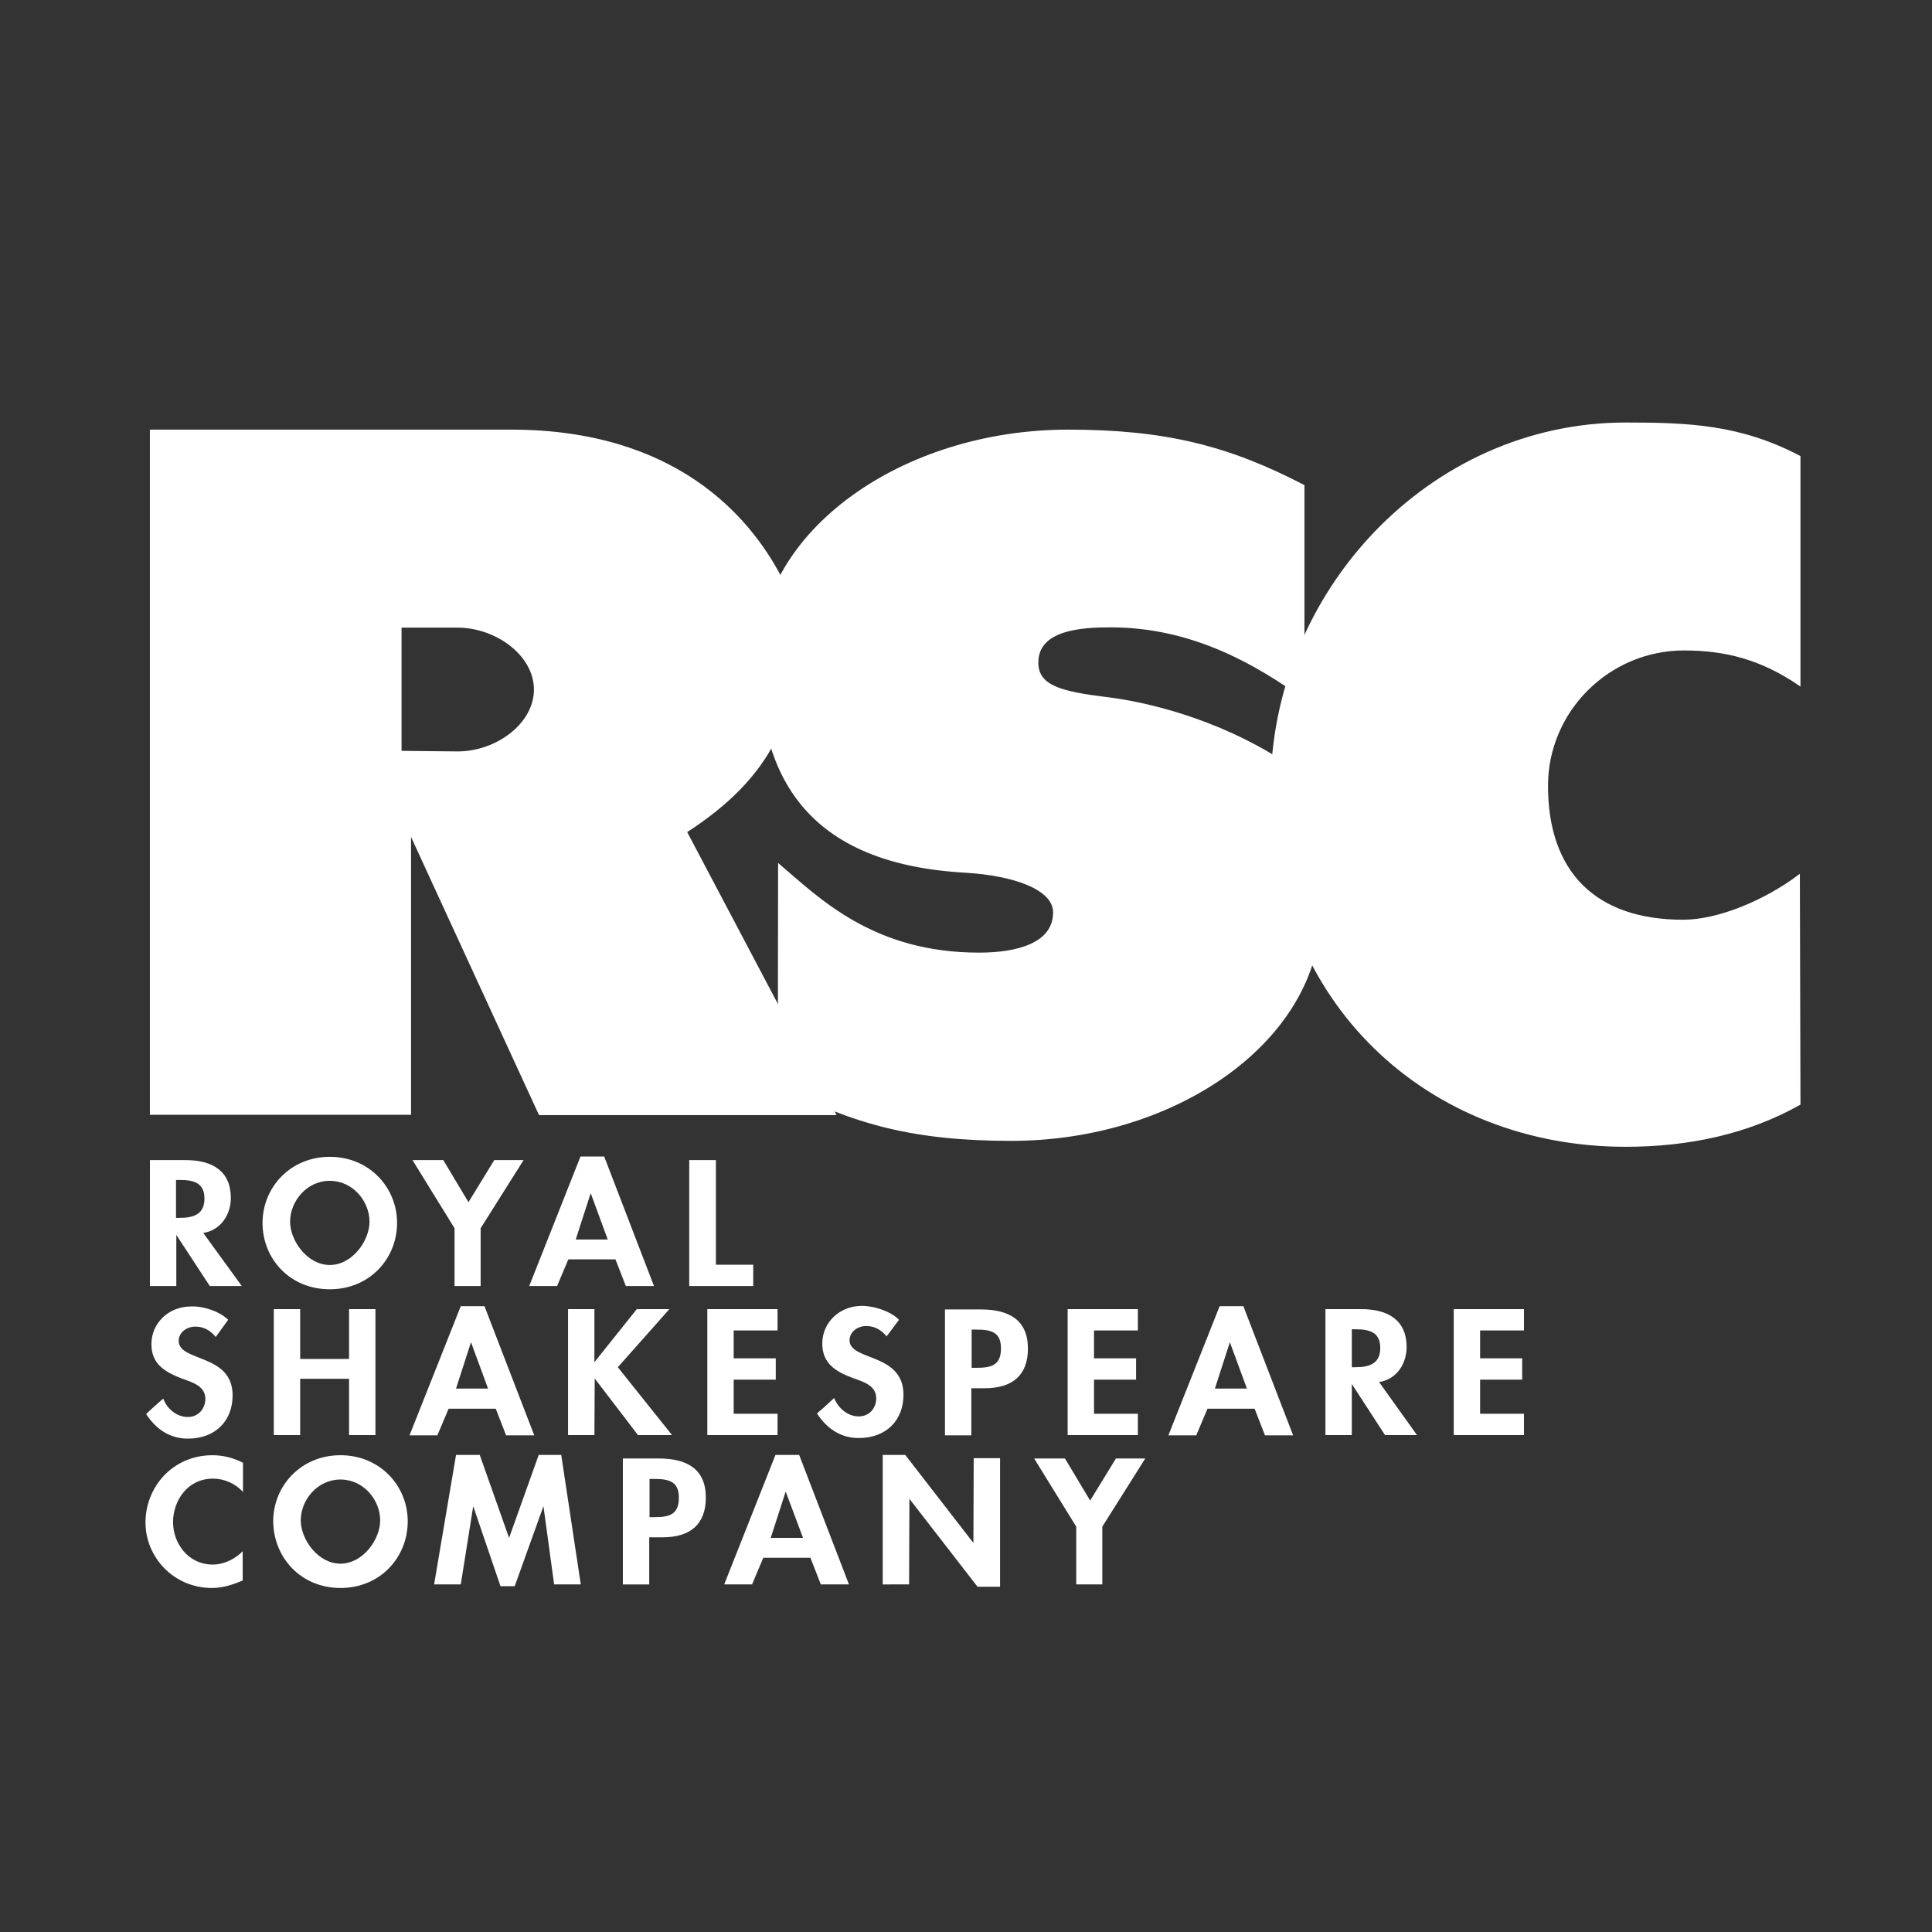
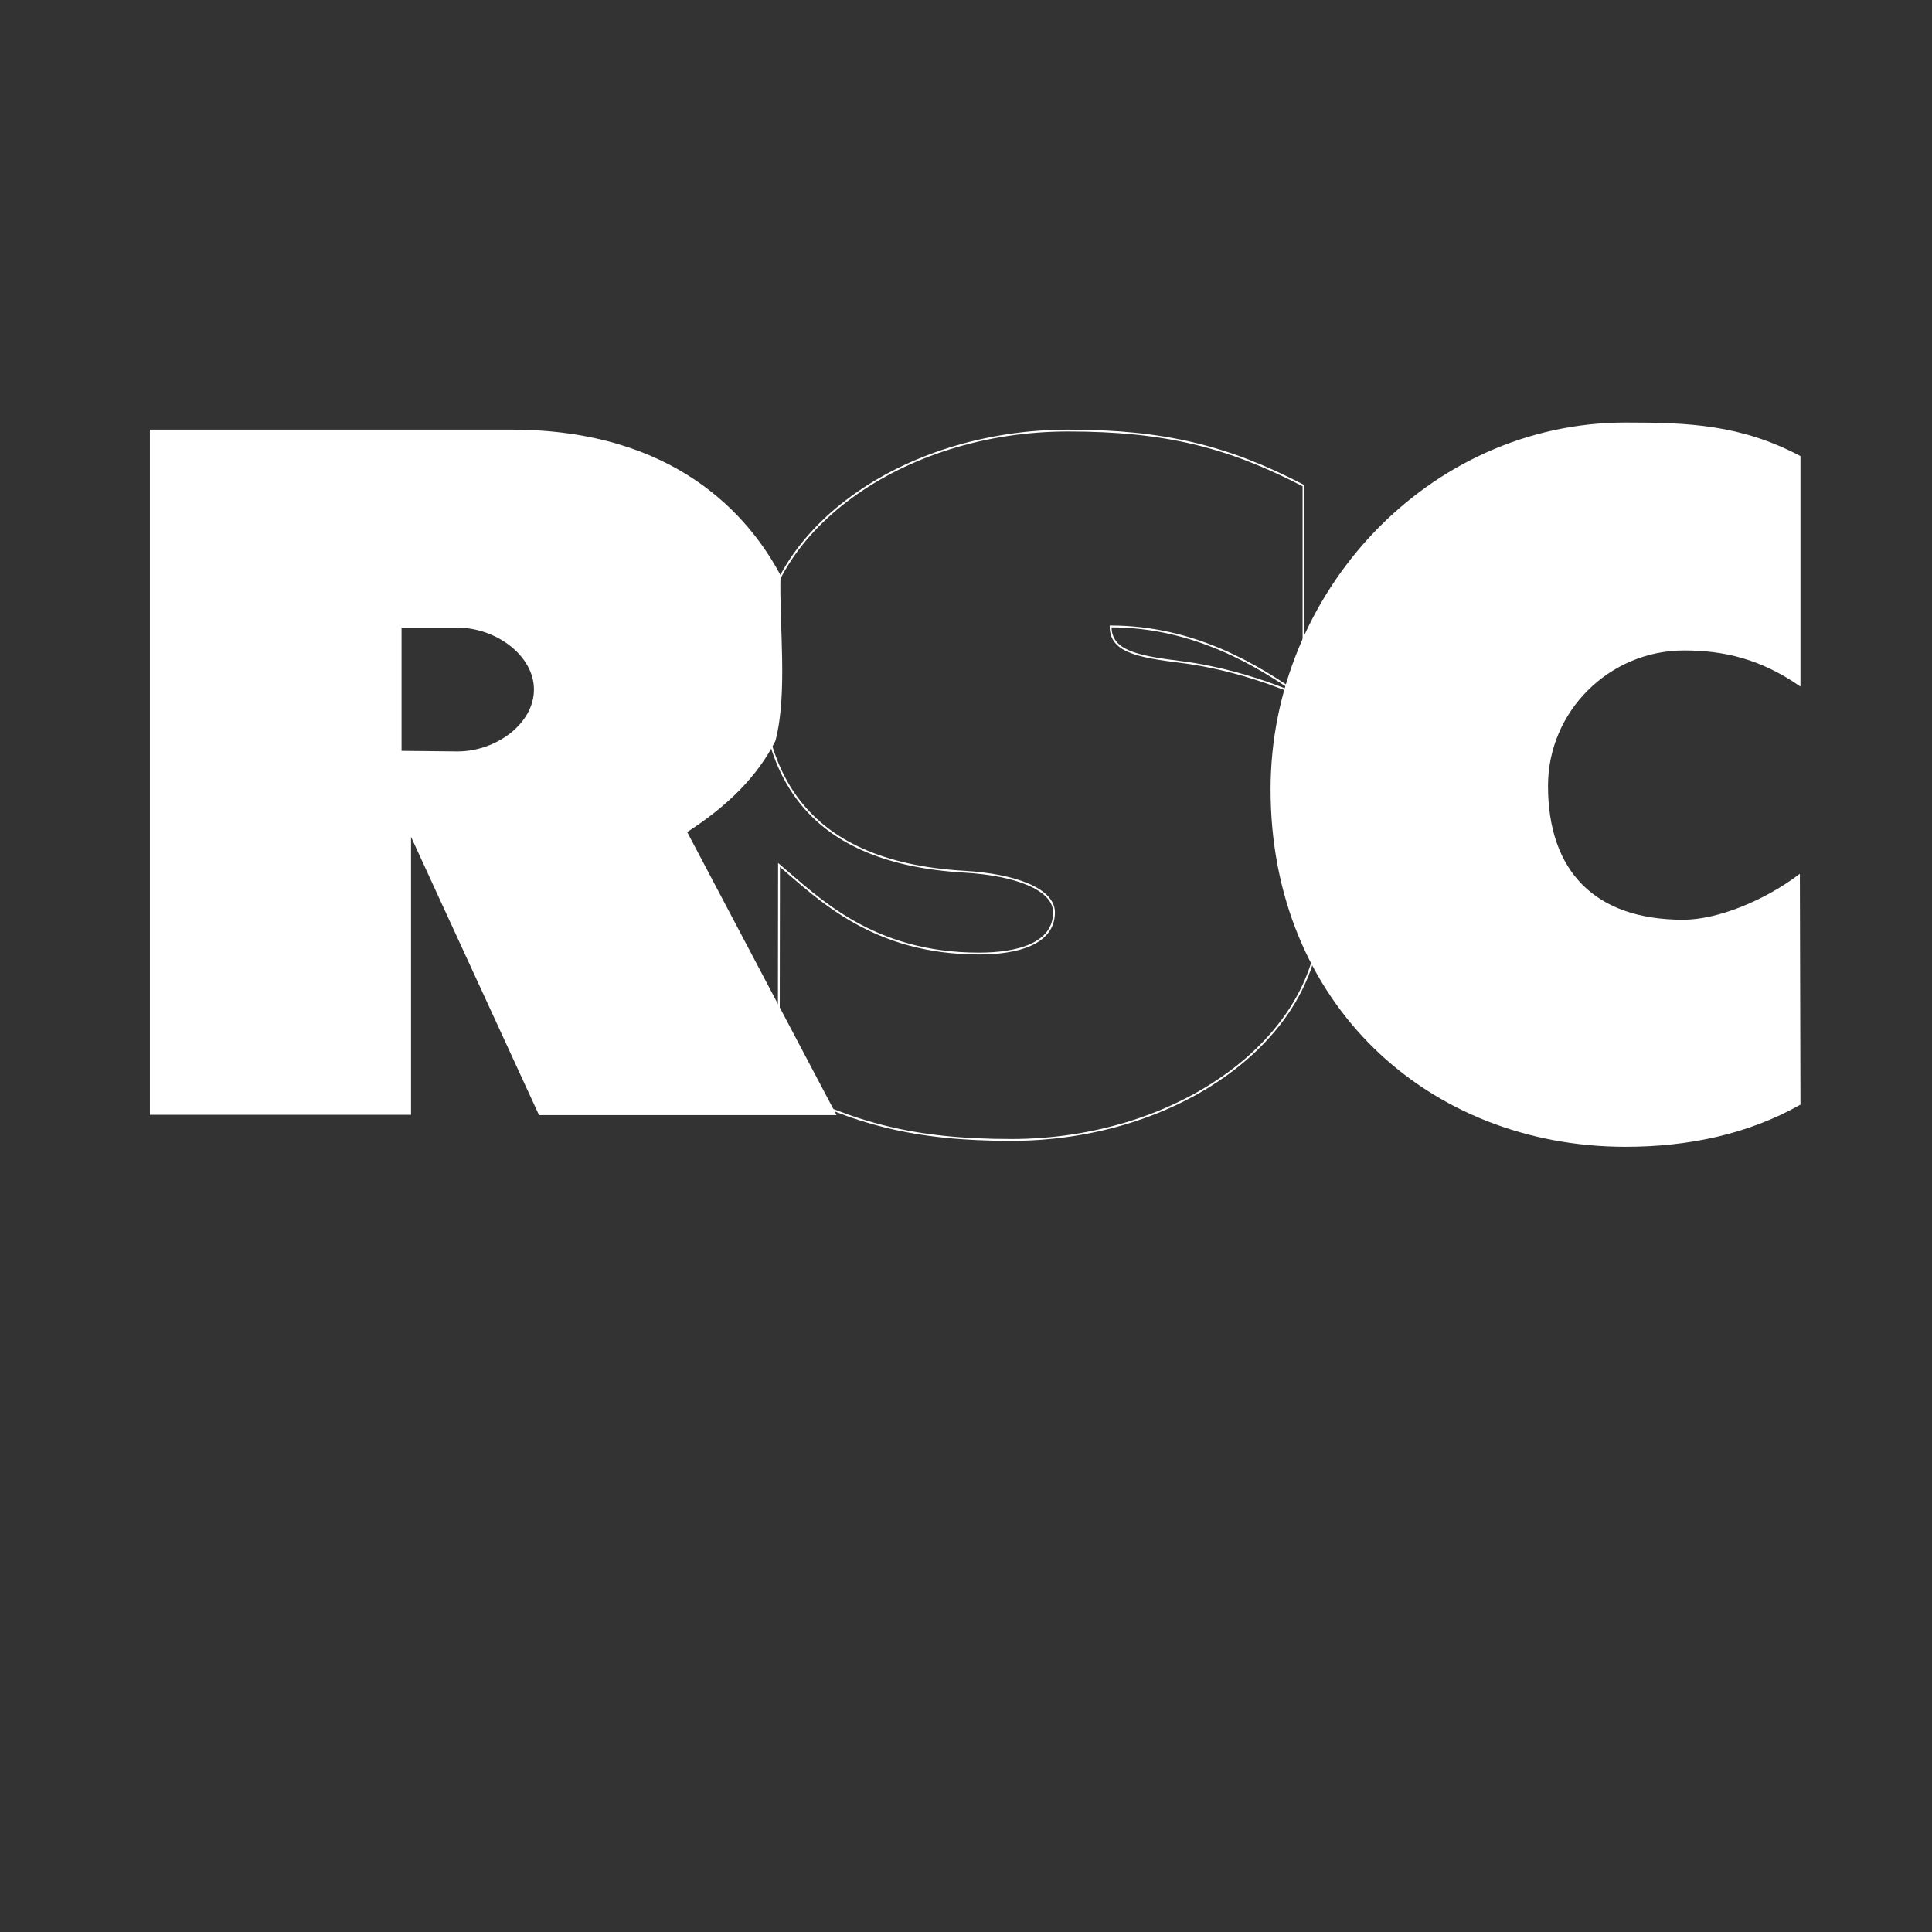
<svg xmlns="http://www.w3.org/2000/svg" version="1.1" id="layer" x="0px" y="0px" viewBox="0 0 652 652" style="enable-background:new 0 0 652 652;" xml:space="preserve">
  <rect x="0" y="0" width="652" height="652" fill="#333333" stroke="none" />
  <style type="text/css">
	.st0{fill:#FFFFFF;}
	.st1{fill:none;stroke:#FFFFFF;stroke-width:0.623;stroke-miterlimit:3.864;}
</style>
  <path class="st0" d="M607.3,154.1v77c-13-8.9-25.2-11.9-39-11.9c-25.3,0-46.2,20.6-46.2,46c0,29.1,16.1,45.5,45.9,45.5  c11.8,0,27.5-6.5,39.1-15.2c0.1,23.1,0.1,53.9,0.2,77.1c-17.4,9.8-37.4,14.1-58.7,14.1c-66.2,0-119.5-48-119.5-120.3  c0-66.4,53.3-123.5,119.5-123.5C569.9,142.9,587.3,143.6,607.3,154.1" />
  <path class="st1" d="M607.3,154.1v77c-13-8.9-25.2-11.9-39-11.9c-25.3,0-46.2,20.6-46.2,46c0,29.1,16.1,45.5,45.9,45.5  c11.8,0,27.5-6.5,39.1-15.2c0.1,23.1,0.1,53.9,0.2,77.1c-17.4,9.8-37.4,14.1-58.7,14.1c-66.2,0-119.5-48-119.5-120.3  c0-66.4,53.3-123.5,119.5-123.5C569.9,142.9,587.3,143.6,607.3,154.1z" />
-   <path class="st0" d="M445.4,308c0,42.4-47.9,76.7-104.1,76.7c-32.6,0-53.1-5.4-78.5-18.6c0-22.2,0.1-51.9,0.1-74.2  c13.6,11.6,31.8,29.9,67.5,29.9c12.8,0,25.3-3.2,25.3-13.9c0-7.9-13.3-12.7-30-13.7C269,291,256.4,258,256.4,222  c0-42.4,47.9-76.7,104.1-76.7c32.6,0,54,5.4,79.4,18.6c0,21.5,0,50.1,0,71.5c-15.5-11-37-24-65.1-24c-9.9,0-24.7,0.9-24.7,12.2  c0,8.2,8.3,10.1,23.7,12c11.6,1.4,36.5,6.7,59.7,21.9C433.5,257.5,445.4,266.7,445.4,308" />
-   <path class="st1" d="M445.4,308c0,42.4-47.9,76.7-104.1,76.7c-32.6,0-53.1-5.4-78.5-18.6c0-22.2,0.1-51.9,0.1-74.2  c13.6,11.6,31.8,29.9,67.5,29.9c12.8,0,25.3-3.2,25.3-13.9c0-7.9-13.3-12.7-30-13.7C269,291,256.4,258,256.4,222  c0-42.4,47.9-76.7,104.1-76.7c32.6,0,54,5.4,79.4,18.6c0,21.5,0,50.1,0,71.5c-15.5-11-37-24-65.1-24c-9.9,0-24.7,0.9-24.7,12.2  c0,8.2,8.3,10.1,23.7,12c11.6,1.4,36.5,6.7,59.7,21.9C433.5,257.5,445.4,266.7,445.4,308z" />
+   <path class="st1" d="M445.4,308c0,42.4-47.9,76.7-104.1,76.7c-32.6,0-53.1-5.4-78.5-18.6c0-22.2,0.1-51.9,0.1-74.2  c13.6,11.6,31.8,29.9,67.5,29.9c12.8,0,25.3-3.2,25.3-13.9c0-7.9-13.3-12.7-30-13.7C269,291,256.4,258,256.4,222  c0-42.4,47.9-76.7,104.1-76.7c32.6,0,54,5.4,79.4,18.6c0,21.5,0,50.1,0,71.5c-15.5-11-37-24-65.1-24c0,8.2,8.3,10.1,23.7,12c11.6,1.4,36.5,6.7,59.7,21.9C433.5,257.5,445.4,266.7,445.4,308z" />
  <path class="st0" d="M261.4,249.9c-5.9,11.6-15.5,21.5-29.9,30.8c15.1,28.6,35.2,66.7,50.3,95.3h-99.7l-33.5-72.8L138.4,281v94.9  H50.9V145.3h121.6c55.5,0,80.2,29.4,90.6,48.9C262.6,210.9,265.6,233.7,261.4,249.9 M135.2,253.7l19.2,0.2  c13.2,0,26.1-9.5,26.1-21.2s-13-21.2-26.1-21.2h-19.2V253.7z" />
  <path class="st1" d="M261.4,249.9c-5.9,11.6-15.5,21.5-29.9,30.8c15.1,28.6,35.2,66.7,50.3,95.3h-99.7l-33.5-72.8L138.4,281v94.9  H50.9V145.3h121.6c55.5,0,80.2,29.4,90.6,48.9C262.6,210.9,265.6,233.7,261.4,249.9z M135.2,253.7l19.2,0.2  c13.2,0,26.1-9.5,26.1-21.2s-13-21.2-26.1-21.2h-19.2V253.7z" />
-   <path class="st0" d="M77,445.4l-4.2,5.8c-1.7-2.1-3.9-3.5-6.9-3.5c-2.9,0-5.6,2-5.6,4.8c0,7.2,18.2,4.2,18.2,18.4  c0,8.5-5.7,14.6-15.1,14.6c-6.3,0-10.9-3.4-14.1-8.3c1.7-1.6,4-3.7,5.8-5.2c1.2,3.3,4.4,6.2,8.3,6.2c3.6,0,5.9-2.9,5.9-6.1  c0-4.4-4.4-5.6-8-6.9c-5.9-2.3-10.2-5-10.2-11.6c0-7,5.7-12.7,13.4-12.7C68.6,440.7,74.2,442.6,77,445.4 M101.3,441.8h-8.9v42.5h8.9  v-19h16.5v19h8.9v-42.5h-8.9v16.8h-16.5V441.8z M170.8,484.4h9.5l-16.8-43.6h-8l-17.3,43.6h9.4l3.8-9h15.9L170.8,484.4z   M153.9,468.6l5-15.5h0.1l5.7,15.5H153.9z M200.6,441.8h-8.9v42.5h8.9l0.1-19.1l14.6,19.1h11.5l-18.3-22.9l17.4-19.6h-11l-14.3,17.9  V441.8z M196,534.7l-6.6-43.7h-7.6l-10,28l-9.9-28h-8l-7.4,43.7h9l4.2-26.4l9.2,27h4.8l9.7-27l3.6,26.4L196,534.7L196,534.7z   M306.8,534.7l0.1-28.9l23,29.7h7.6v-43.4h-8.9l-0.1,28.6l-23-29.7h-7.6v43.7H306.8z M81.9,493.6c-3.1-1.6-6.6-2.5-10.2-2.5  c-13.4,0-22.6,10.7-22.6,22.7c0,11.7,9.5,22.1,22.4,22.1c3.7,0,7-1.1,10.4-2.5v-9.9c-2.5,2.6-6.3,4.5-10.1,4.5  c-8.3,0-13.4-7.2-13.4-14.3c0-7.3,4.9-14.7,13.5-14.7c3.8,0,7.6,1.7,10.1,4.5v-9.9 M114.9,535.9c13.4,0,22.7-10.3,22.7-22.5  c0-11.9-9.3-22.3-22.7-22.3s-22.7,10.4-22.7,22.3C92.3,525.6,101.5,535.9,114.9,535.9 M114.9,499.3c7.8,0,13.4,6.9,13.4,13.8  c0,6.4-5.8,14.6-13.4,14.6s-13.4-8.2-13.4-14.6C101.5,506.2,107.1,499.3,114.9,499.3 M219.2,518.8h4.4c9.4,0,14.6-4.4,14.6-13.4  c0-9.6-6.3-13.2-15.9-13.2h-12.1v42.5h8.9v-15.9 M220.7,499.1c5,0,8.4,0.8,8.4,6.3s-2.9,6.6-8.1,6.6h-1.8v-12.9H220.7z M277,534.7  h9.5L269.7,491h-8l-17.3,43.7h9.4l3.8-9h15.9L277,534.7z M260.1,519l5-15.5h0.1L271,519H260.1z M363.1,534.7h8.9v-19.5l14.5-23h-9.9  l-8.7,14.2l-8.5-14.2H349l14.2,23v19.5H363.1z M68.6,416.1c6.1-1,9.3-6.4,9.3-11.8c0-9.1-6.2-12.8-15.3-12.8h-12V434h8.9v-17.1h0.1  L70.8,434h10.8L68.6,416.1 M60.7,398.2c4.7,0,8.3,1,8.3,6.3c0,5.2-3.5,6.5-8.4,6.5h-1.2v-12.8H60.7z M111.3,435.1  c13.4,0,22.7-10.3,22.7-22.4c0-11.9-9.3-22.3-22.7-22.3s-22.7,10.4-22.7,22.3C88.6,424.9,97.9,435.1,111.3,435.1 M111.3,398.5  c7.8,0,13.4,6.9,13.4,13.8c0,6.4-5.8,14.6-13.4,14.6s-13.4-8.2-13.4-14.6C97.9,405.5,103.4,398.5,111.3,398.5 M153.3,434h8.9v-19.5  l14.5-23h-9.9l-8.7,14.2l-8.5-14.2h-10.4l14.2,23V434H153.3z M211.2,434h9.5l-16.8-43.7h-8L178.6,434h9.4l3.8-9h15.9L211.2,434z   M194.3,418.3l5-15.5h0.1l5.7,15.5H194.3z M232.6,391.5V434h21.6v-7.2h-12.6v-35.3H232.6z M262.4,441.8h-23.7v42.5h23.7v-7.2h-14.8  v-11.5h14.2v-7.2h-14.2V449h14.8V441.8z M303.4,445.4c-2.8-2.9-8.4-4.7-12.5-4.7c-7.7,0-13.4,5.7-13.4,12.7c0,6.6,4.3,9.4,10.2,11.6  c3.6,1.3,8,2.5,8,6.9c0,3.3-2.3,6.1-5.9,6.1c-3.8,0-7-2.9-8.3-6.2c-1.7,1.6-4,3.7-5.8,5.2c3.2,4.9,7.8,8.3,14.1,8.3  c9.3,0,15.1-6,15.1-14.6c0-14.3-18.2-11.3-18.2-18.4c0-2.8,2.7-4.8,5.6-4.8c3,0,5.2,1.4,6.9,3.5L303.4,445.4 M327.9,468.5h4.4  c9.4,0,14.6-4.4,14.6-13.4c0-9.6-6.3-13.2-15.9-13.2h-12.1v42.5h8.9v-15.9 M329.4,448.7c5,0,8.4,0.8,8.4,6.3s-2.9,6.6-8.1,6.6h-1.8  v-12.9H329.4z M384,441.8h-23.7v42.5H384v-7.2h-14.8v-11.5h14.2v-7.2h-14.2V449H384V441.8z M426.9,484.4h9.5l-16.8-43.6h-8  l-17.3,43.6h9.4l3.8-9h15.9L426.9,484.4z M410,468.6l5-15.5h0.1l5.7,15.5H410z M465.4,466.4c6.1-0.9,9.3-6.4,9.3-11.8  c0-9.1-6.3-12.8-15.3-12.8h-12.1v42.5h8.9v-17.1h0.1l11.1,17.1h10.8L465.4,466.4 M457.5,448.6c4.7,0,8.3,1,8.3,6.3  c0,5.2-3.5,6.5-8.4,6.5h-1.2v-12.8H457.5z M514.3,441.8h-23.7v42.5h23.7v-7.2h-14.8v-11.5h14.2v-7.2h-14.2V449h14.8V441.8z" />
</svg>